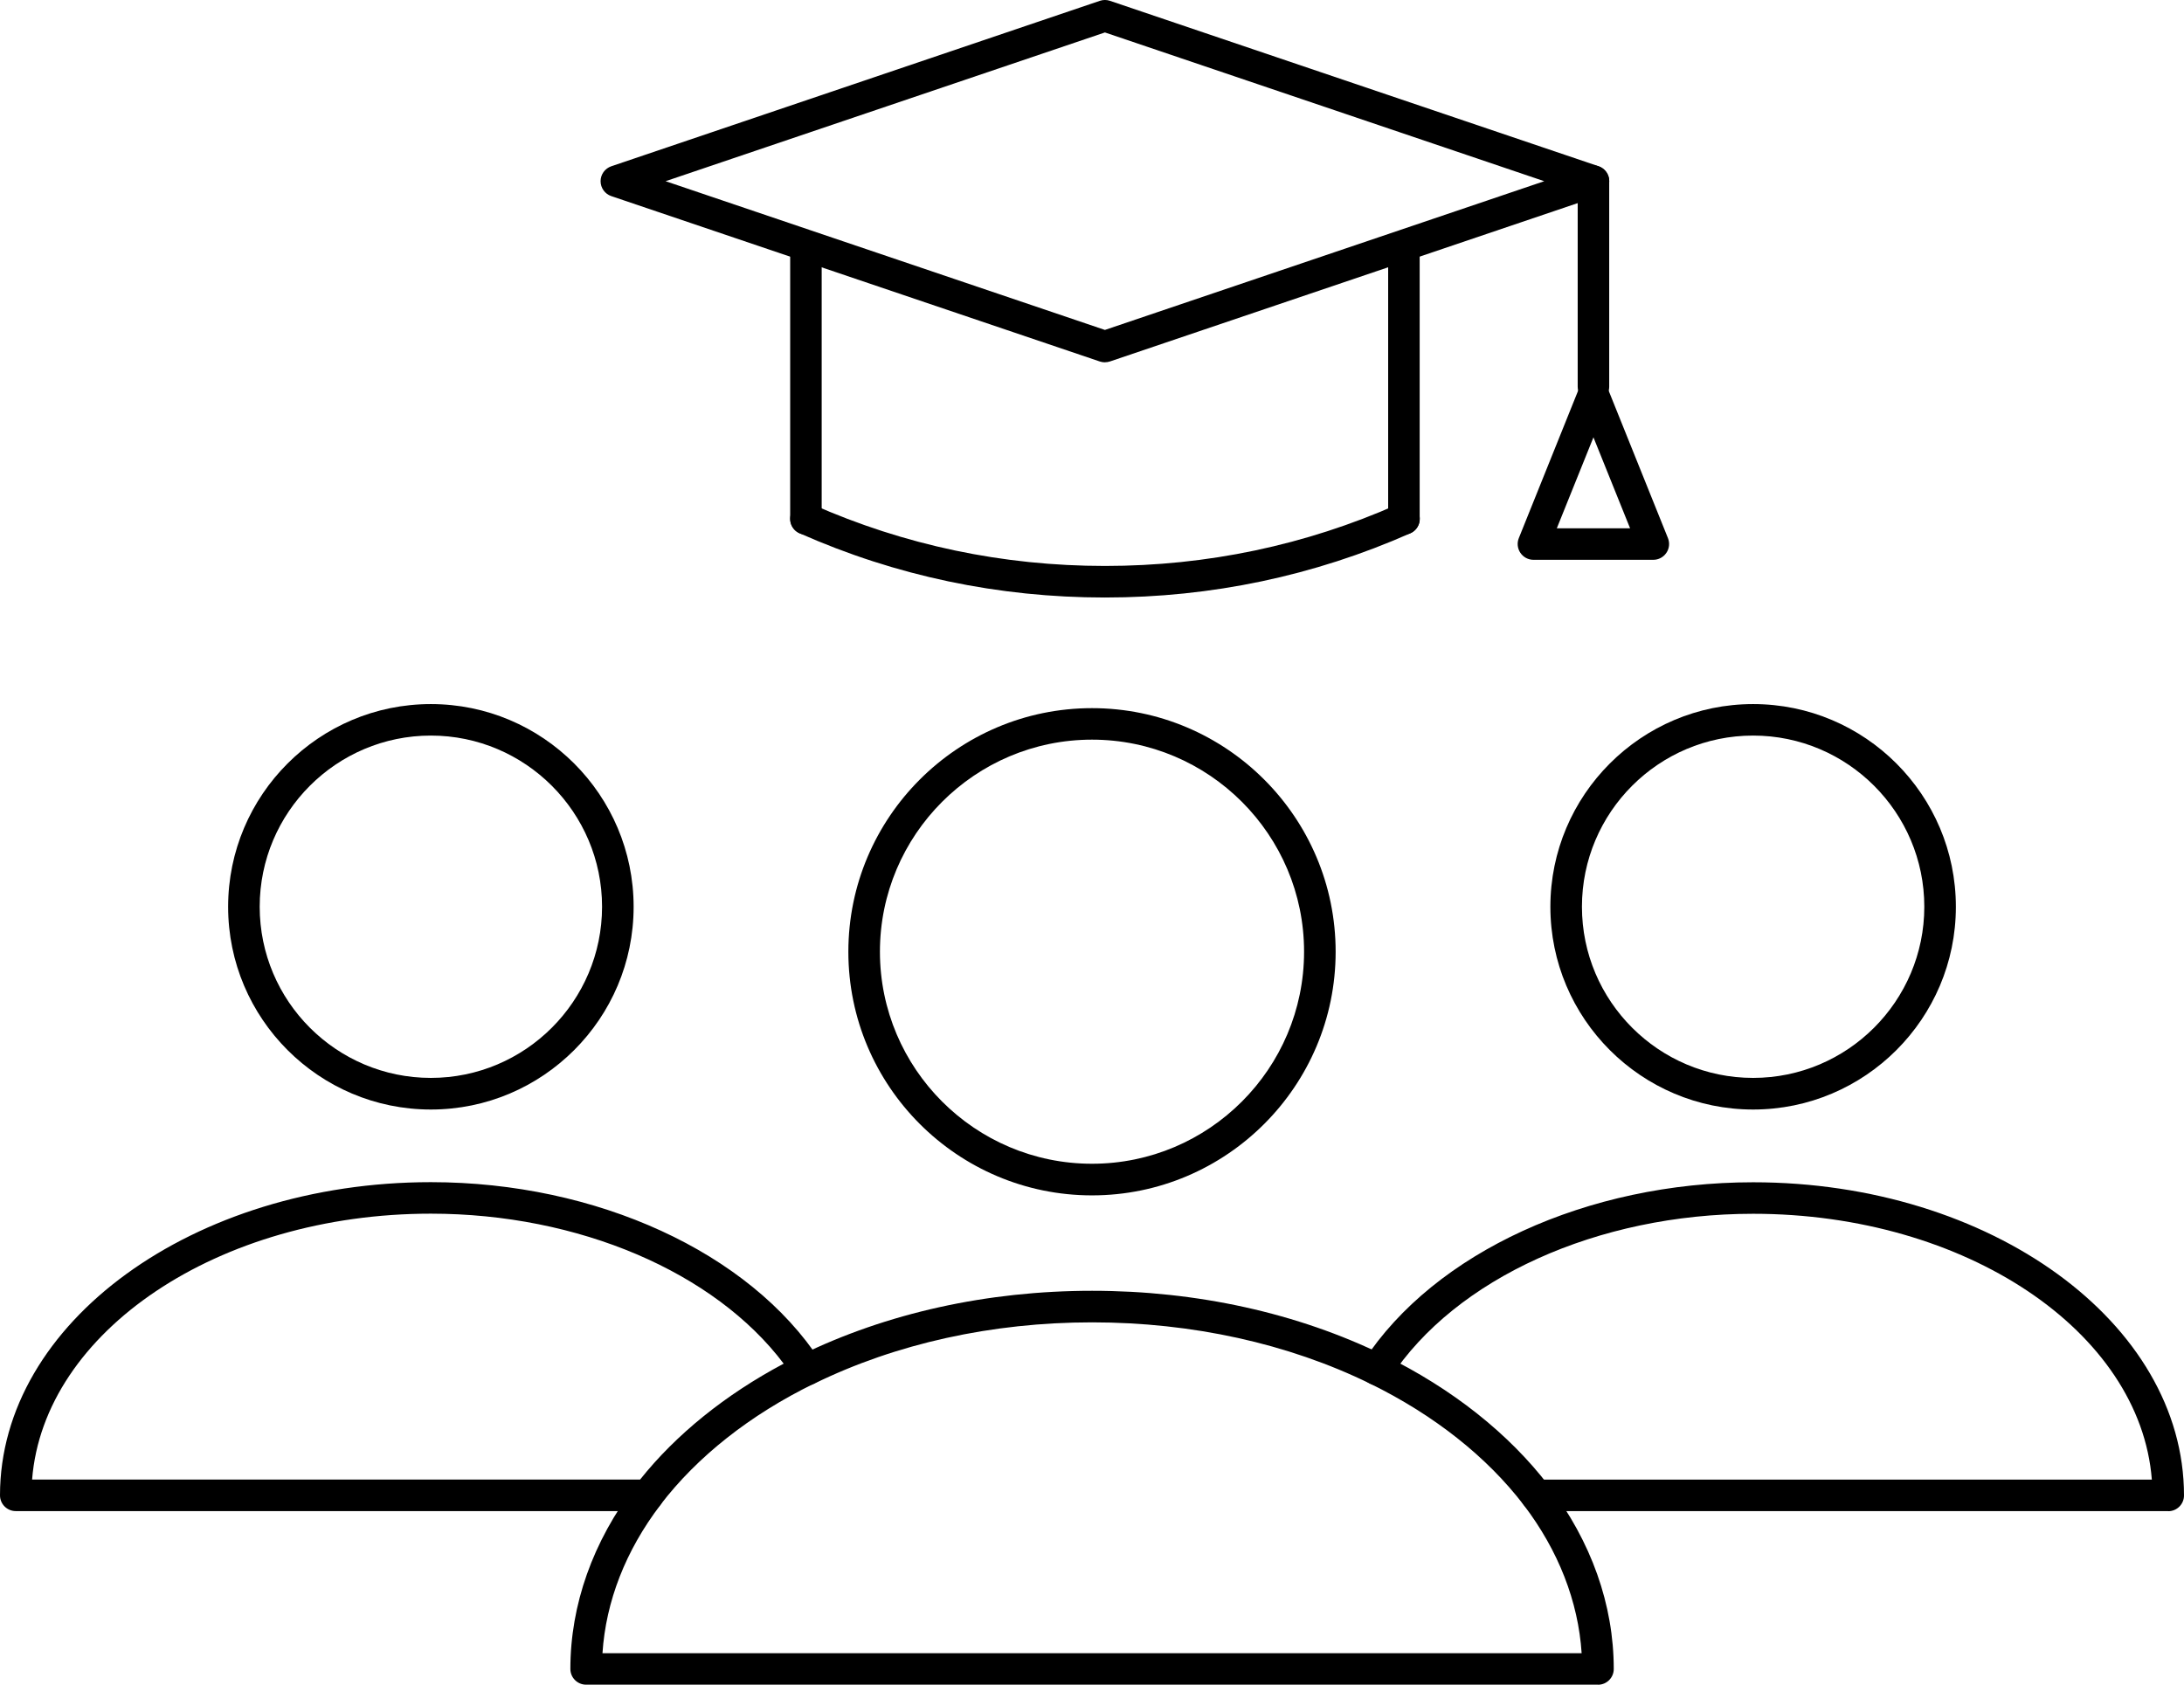
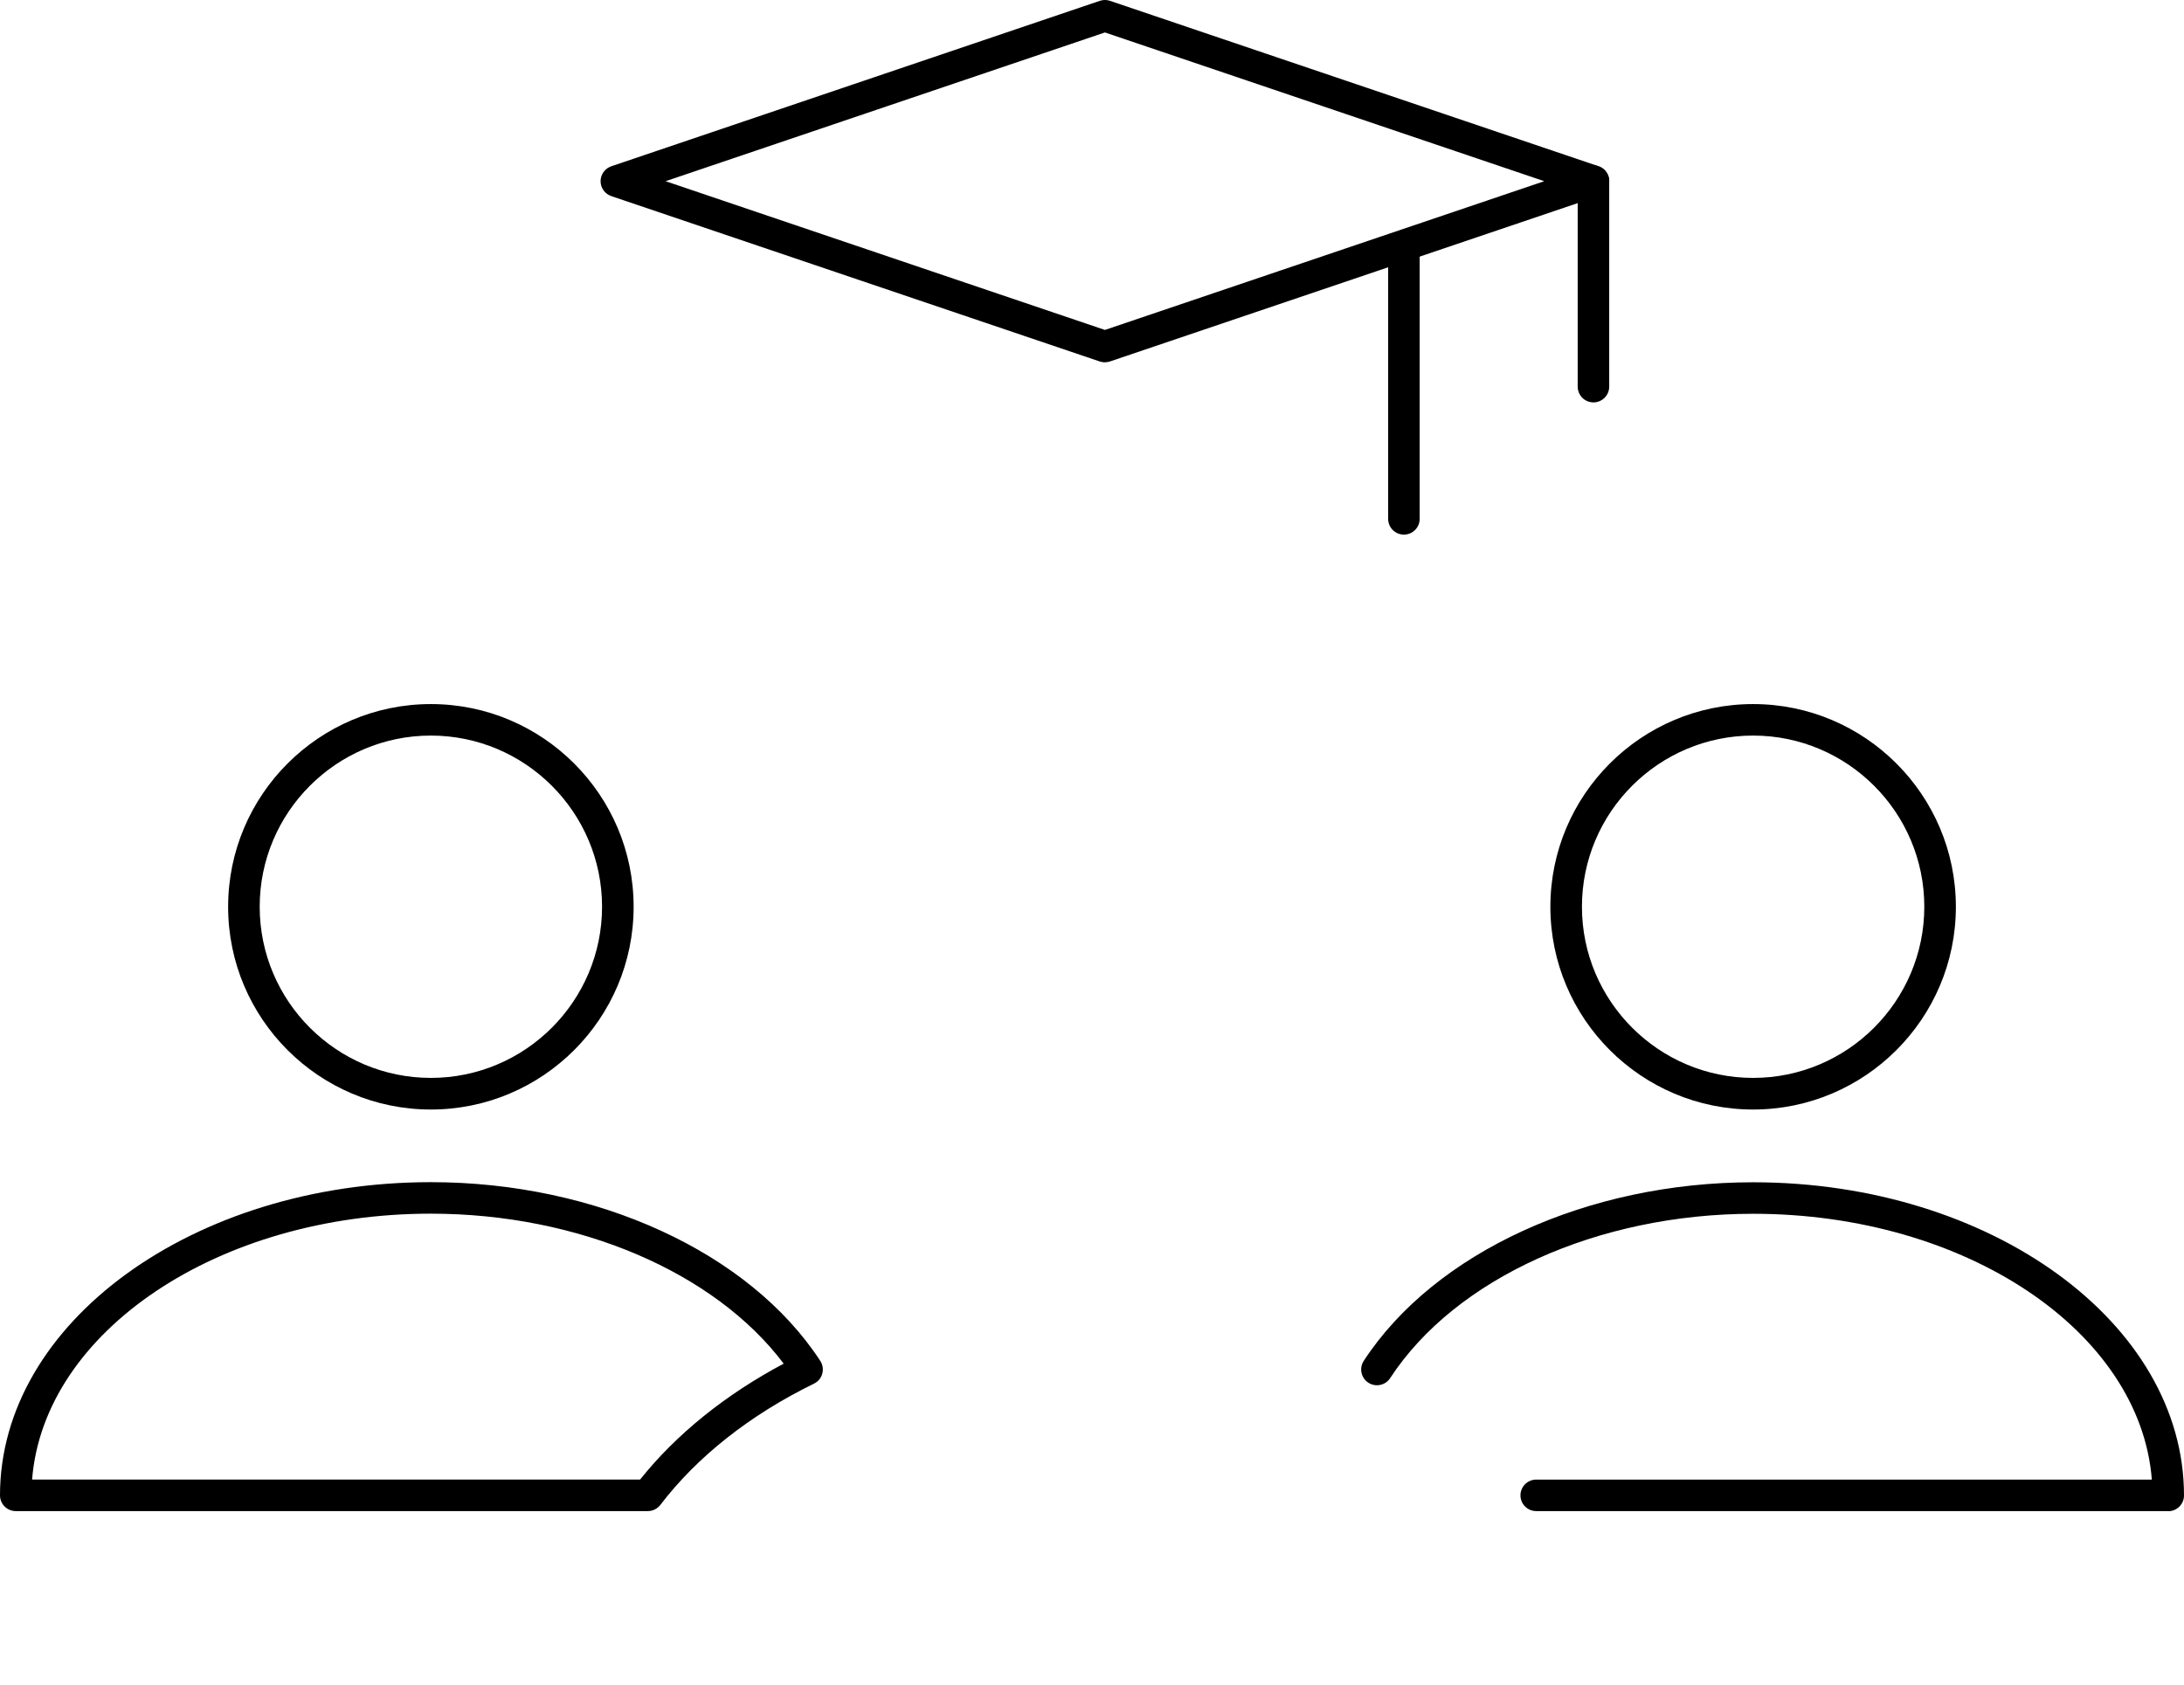
<svg xmlns="http://www.w3.org/2000/svg" id="Calque_2" data-name="Calque 2" viewBox="0 0 370.12 285.53">
  <g id="Layer_1" data-name="Layer 1">
    <g>
      <g>
        <g>
          <path d="M73.02,188.05c-18.95,0-34.36-15.41-34.36-34.36s15.41-34.36,34.36-34.36,34.36,15.41,34.36,34.36-15.41,34.36-34.36,34.36ZM73.02,124.67c-16,0-29.01,13.01-29.01,29.01s13.01,29.01,29.01,29.01,29.01-13.02,29.01-29.01-13.02-29.01-29.01-29.01Z" />
          <path d="M109.79,256.11H2.67c-1.48,0-2.67-1.2-2.67-2.67,0-29.27,32.76-53.08,73.02-53.08,28.08,0,53.98,11.89,65.99,30.29.42.64.54,1.43.34,2.17-.2.74-.72,1.36-1.41,1.69-10.8,5.27-19.8,12.38-26.03,20.55-.51.66-1.29,1.05-2.13,1.05ZM5.45,250.76h103.03c6.12-7.67,14.47-14.4,24.33-19.64-11.71-15.53-34.77-25.42-59.8-25.42-36.04,0-65.59,19.98-67.57,45.05Z" />
        </g>
        <g>
          <path d="M297.1,188.05c-18.95,0-34.36-15.41-34.36-34.36s15.41-34.36,34.36-34.36,34.36,15.41,34.36,34.36-15.41,34.36-34.36,34.36ZM297.1,124.67c-16,0-29.01,13.01-29.01,29.01s13.02,29.01,29.01,29.01,29.01-13.02,29.01-29.01-13.01-29.01-29.01-29.01Z" />
          <path d="M367.45,256.11h-107.11c-1.48,0-2.67-1.2-2.67-2.67s1.2-2.67,2.67-2.67h104.33c-1.97-25.08-31.53-45.05-67.56-45.05-26.32,0-50.47,10.93-61.52,27.85-.81,1.24-2.46,1.58-3.7.78-1.24-.81-1.58-2.47-.78-3.7,12.01-18.39,37.91-30.27,65.99-30.27,40.26,0,73.02,23.81,73.02,53.08,0,1.48-1.2,2.67-2.67,2.67Z" />
        </g>
        <g>
-           <path d="M185.06,202.6c-22.77,0-41.29-18.52-41.29-41.29s18.52-41.29,41.29-41.29,41.29,18.52,41.29,41.29-18.52,41.29-41.29,41.29ZM185.06,125.36c-19.82,0-35.94,16.13-35.94,35.94s16.12,35.94,35.94,35.94,35.94-16.12,35.94-35.94-16.12-35.94-35.94-35.94Z" />
-           <path d="M270.79,285.53H99.33c-1.48,0-2.67-1.2-2.67-2.67,0-10.87,3.81-21.6,11.01-31.04.89-1.17,2.57-1.4,3.75-.5,1.17.9,1.4,2.57.5,3.75-5.89,7.72-9.25,16.35-9.82,25.13h165.94c-.57-8.77-3.94-17.41-9.82-25.13-6.24-8.17-15.24-15.28-26.03-20.56-13.88-6.8-30.18-10.39-47.12-10.39s-33.23,3.6-47.1,10.4c-1.33.65-2.93.1-3.58-1.22-.65-1.33-.1-2.93,1.22-3.58,14.6-7.16,31.7-10.95,49.46-10.95s34.86,3.78,49.47,10.93c11.53,5.64,21.19,13.29,27.93,22.12,7.2,9.44,11.01,20.18,11.01,31.05,0,1.48-1.2,2.67-2.67,2.67Z" />
-         </g>
+           </g>
      </g>
      <g>
        <path d="M187.25,61.41c-.29,0-.58-.05-.86-.14l-82.79-28.03c-1.09-.37-1.82-1.39-1.82-2.53s.73-2.16,1.82-2.53L186.39.14c.56-.19,1.16-.19,1.72,0l82.79,28.03c1.09.37,1.82,1.39,1.82,2.53s-.73,2.17-1.82,2.53l-82.79,28.03c-.28.09-.57.14-.86.14ZM112.8,30.71l74.45,25.21,74.45-25.21L187.25,5.5l-74.45,25.21Z" />
        <g>
-           <path d="M136.58,90.61c-1.48,0-2.67-1.2-2.67-2.67v-45.82c0-1.48,1.2-2.67,2.67-2.67s2.67,1.2,2.67,2.67v45.82c0,1.48-1.2,2.67-2.67,2.67Z" />
          <path d="M237.92,90.61c-1.48,0-2.67-1.2-2.67-2.67v-45.82c0-1.48,1.2-2.67,2.67-2.67s2.67,1.2,2.67,2.67v45.82c0,1.48-1.2,2.67-2.67,2.67Z" />
        </g>
-         <path d="M187.25,101.27c-18.04,0-35.45-3.66-51.75-10.89-1.35-.6-1.96-2.18-1.36-3.53.6-1.35,2.18-1.96,3.53-1.36,15.62,6.92,32.3,10.43,49.59,10.43s33.97-3.51,49.59-10.43c1.35-.6,2.93.01,3.53,1.36.6,1.35-.01,2.93-1.36,3.53-16.31,7.22-33.72,10.89-51.76,10.89Z" />
        <path d="M270.04,68.2c-1.48,0-2.67-1.2-2.67-2.67V30.71c0-1.48,1.2-2.67,2.67-2.67s2.67,1.2,2.67,2.67v34.82c0,1.48-1.2,2.67-2.67,2.67Z" />
-         <path d="M280.21,94.88h-20.33c-.89,0-1.72-.44-2.22-1.18-.5-.74-.6-1.67-.27-2.49l10.16-25.26c.41-1.01,1.39-1.68,2.48-1.68s2.07.66,2.48,1.68l10.16,25.26c.33.82.23,1.76-.27,2.49-.5.74-1.33,1.18-2.22,1.18ZM263.84,89.54h12.41l-6.21-15.42-6.21,15.42Z" />
      </g>
    </g>
  </g>
</svg>